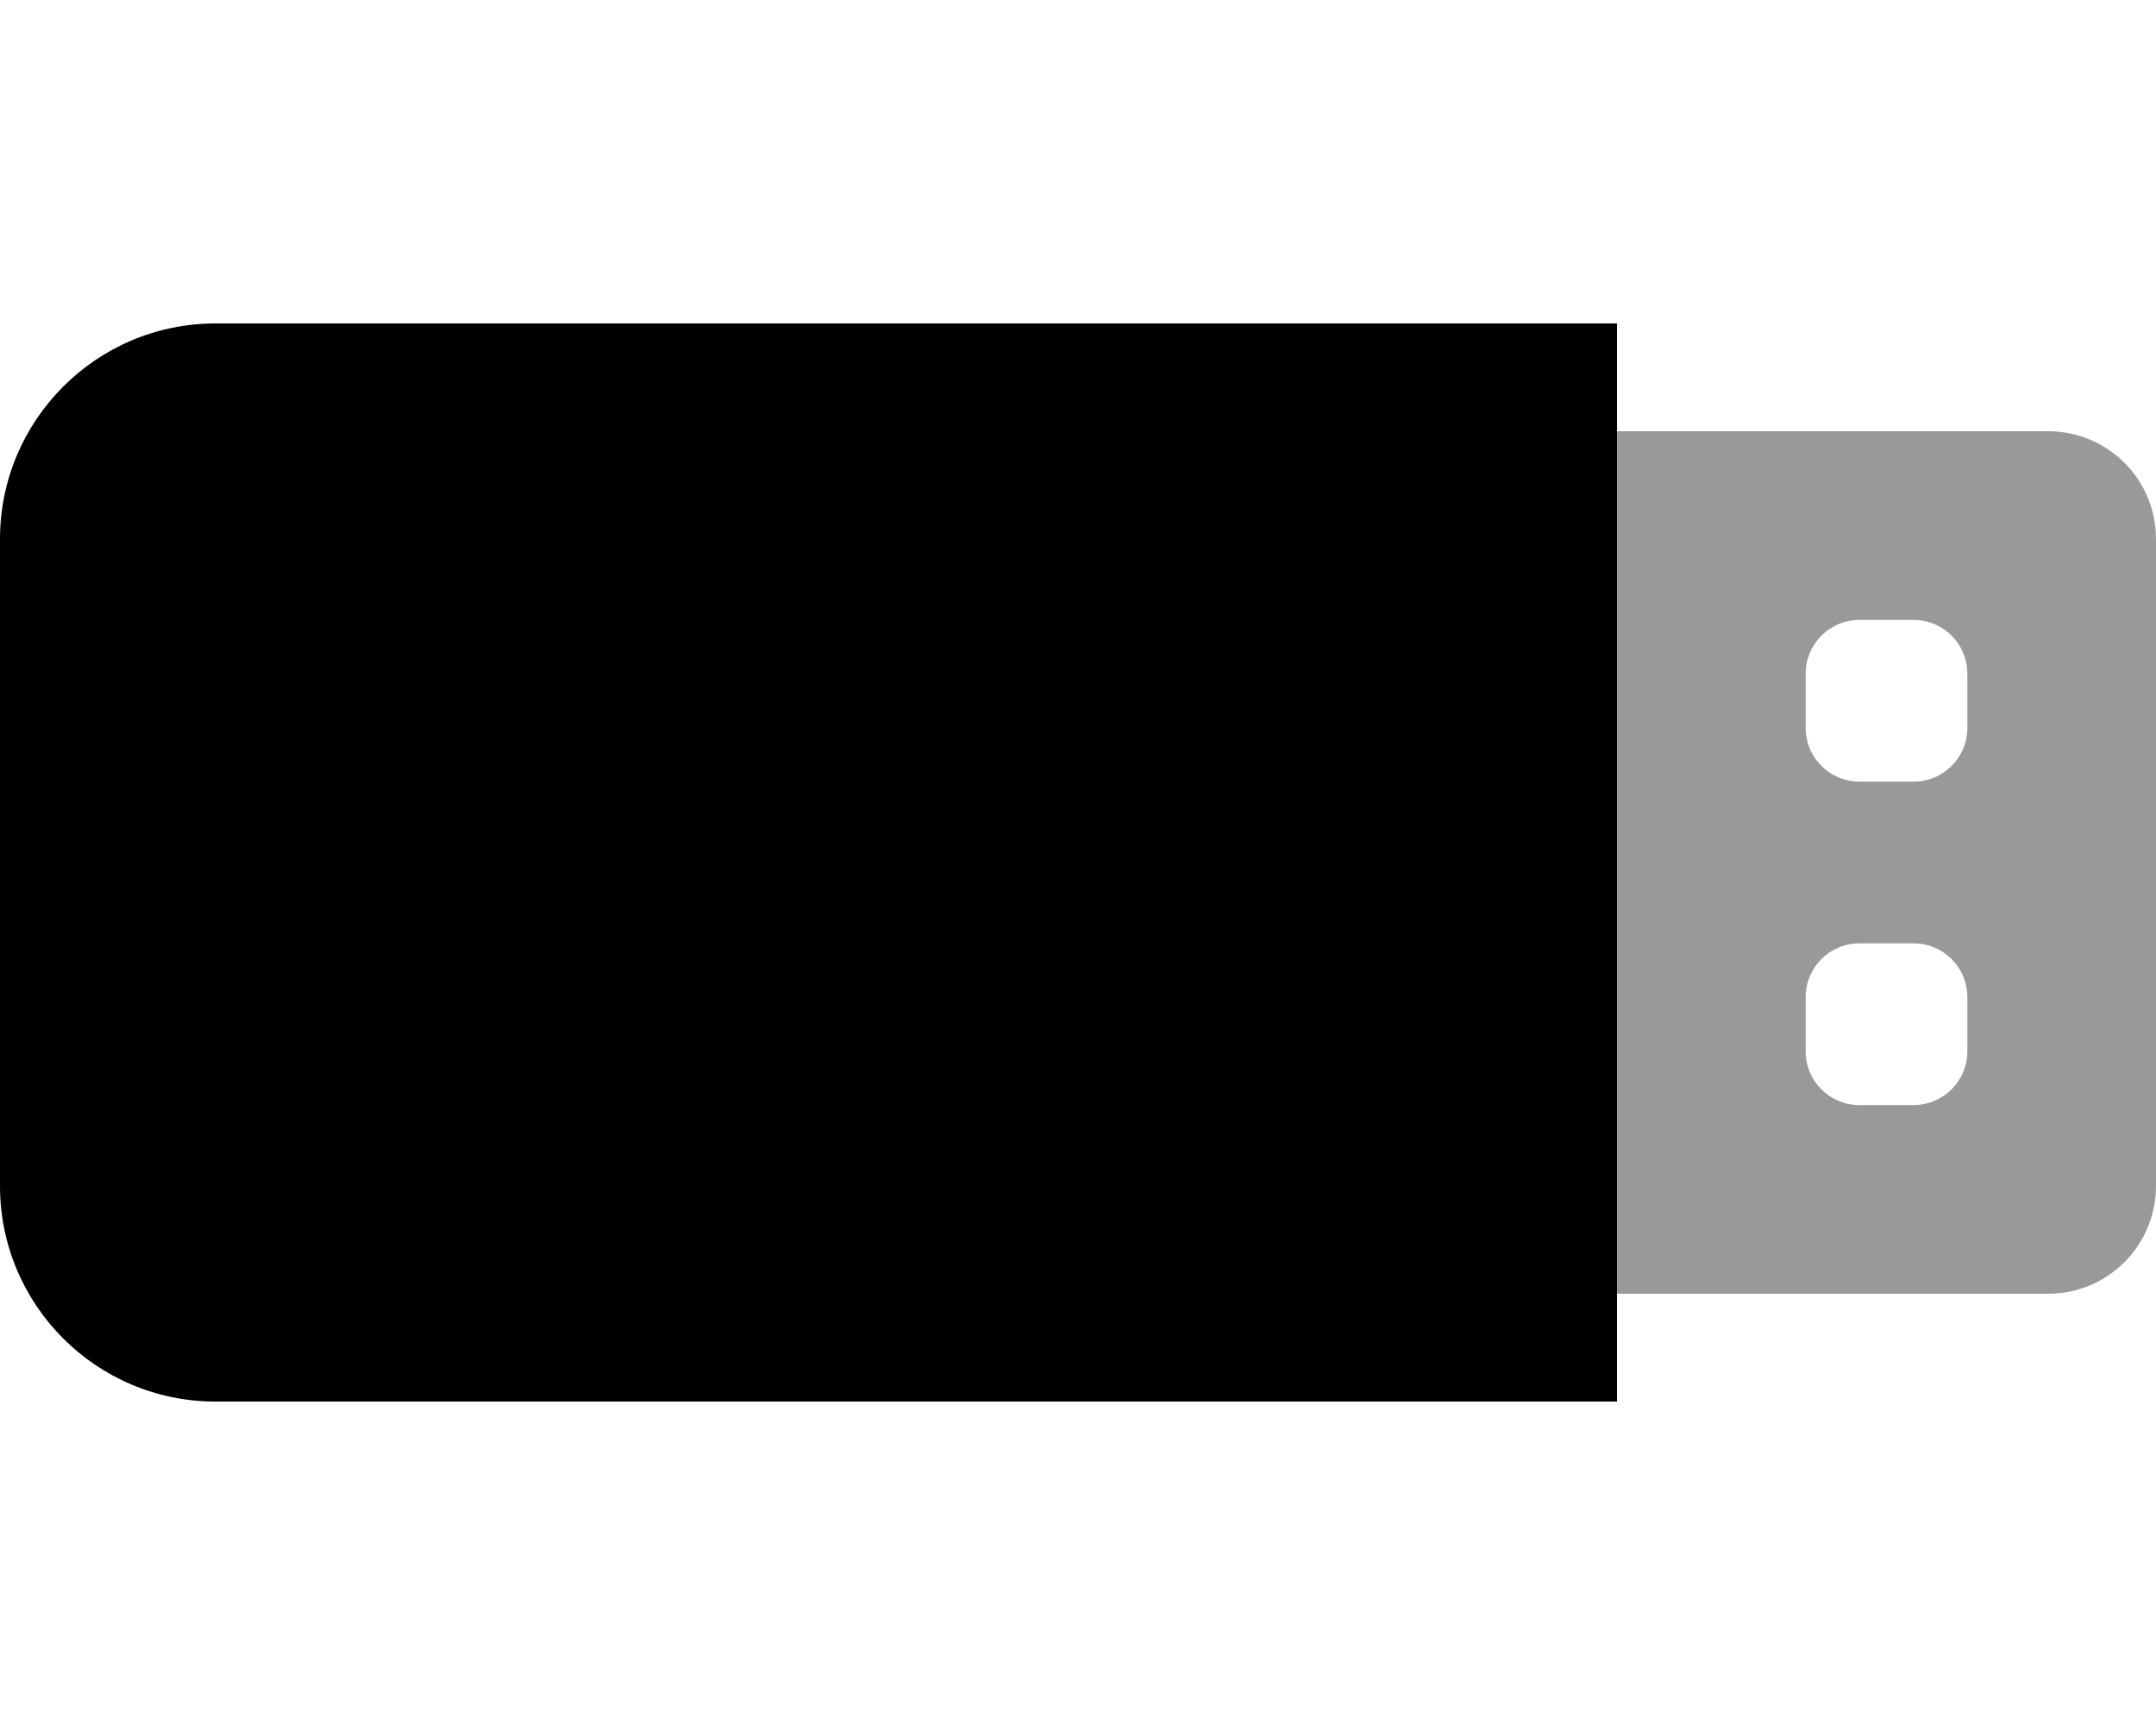
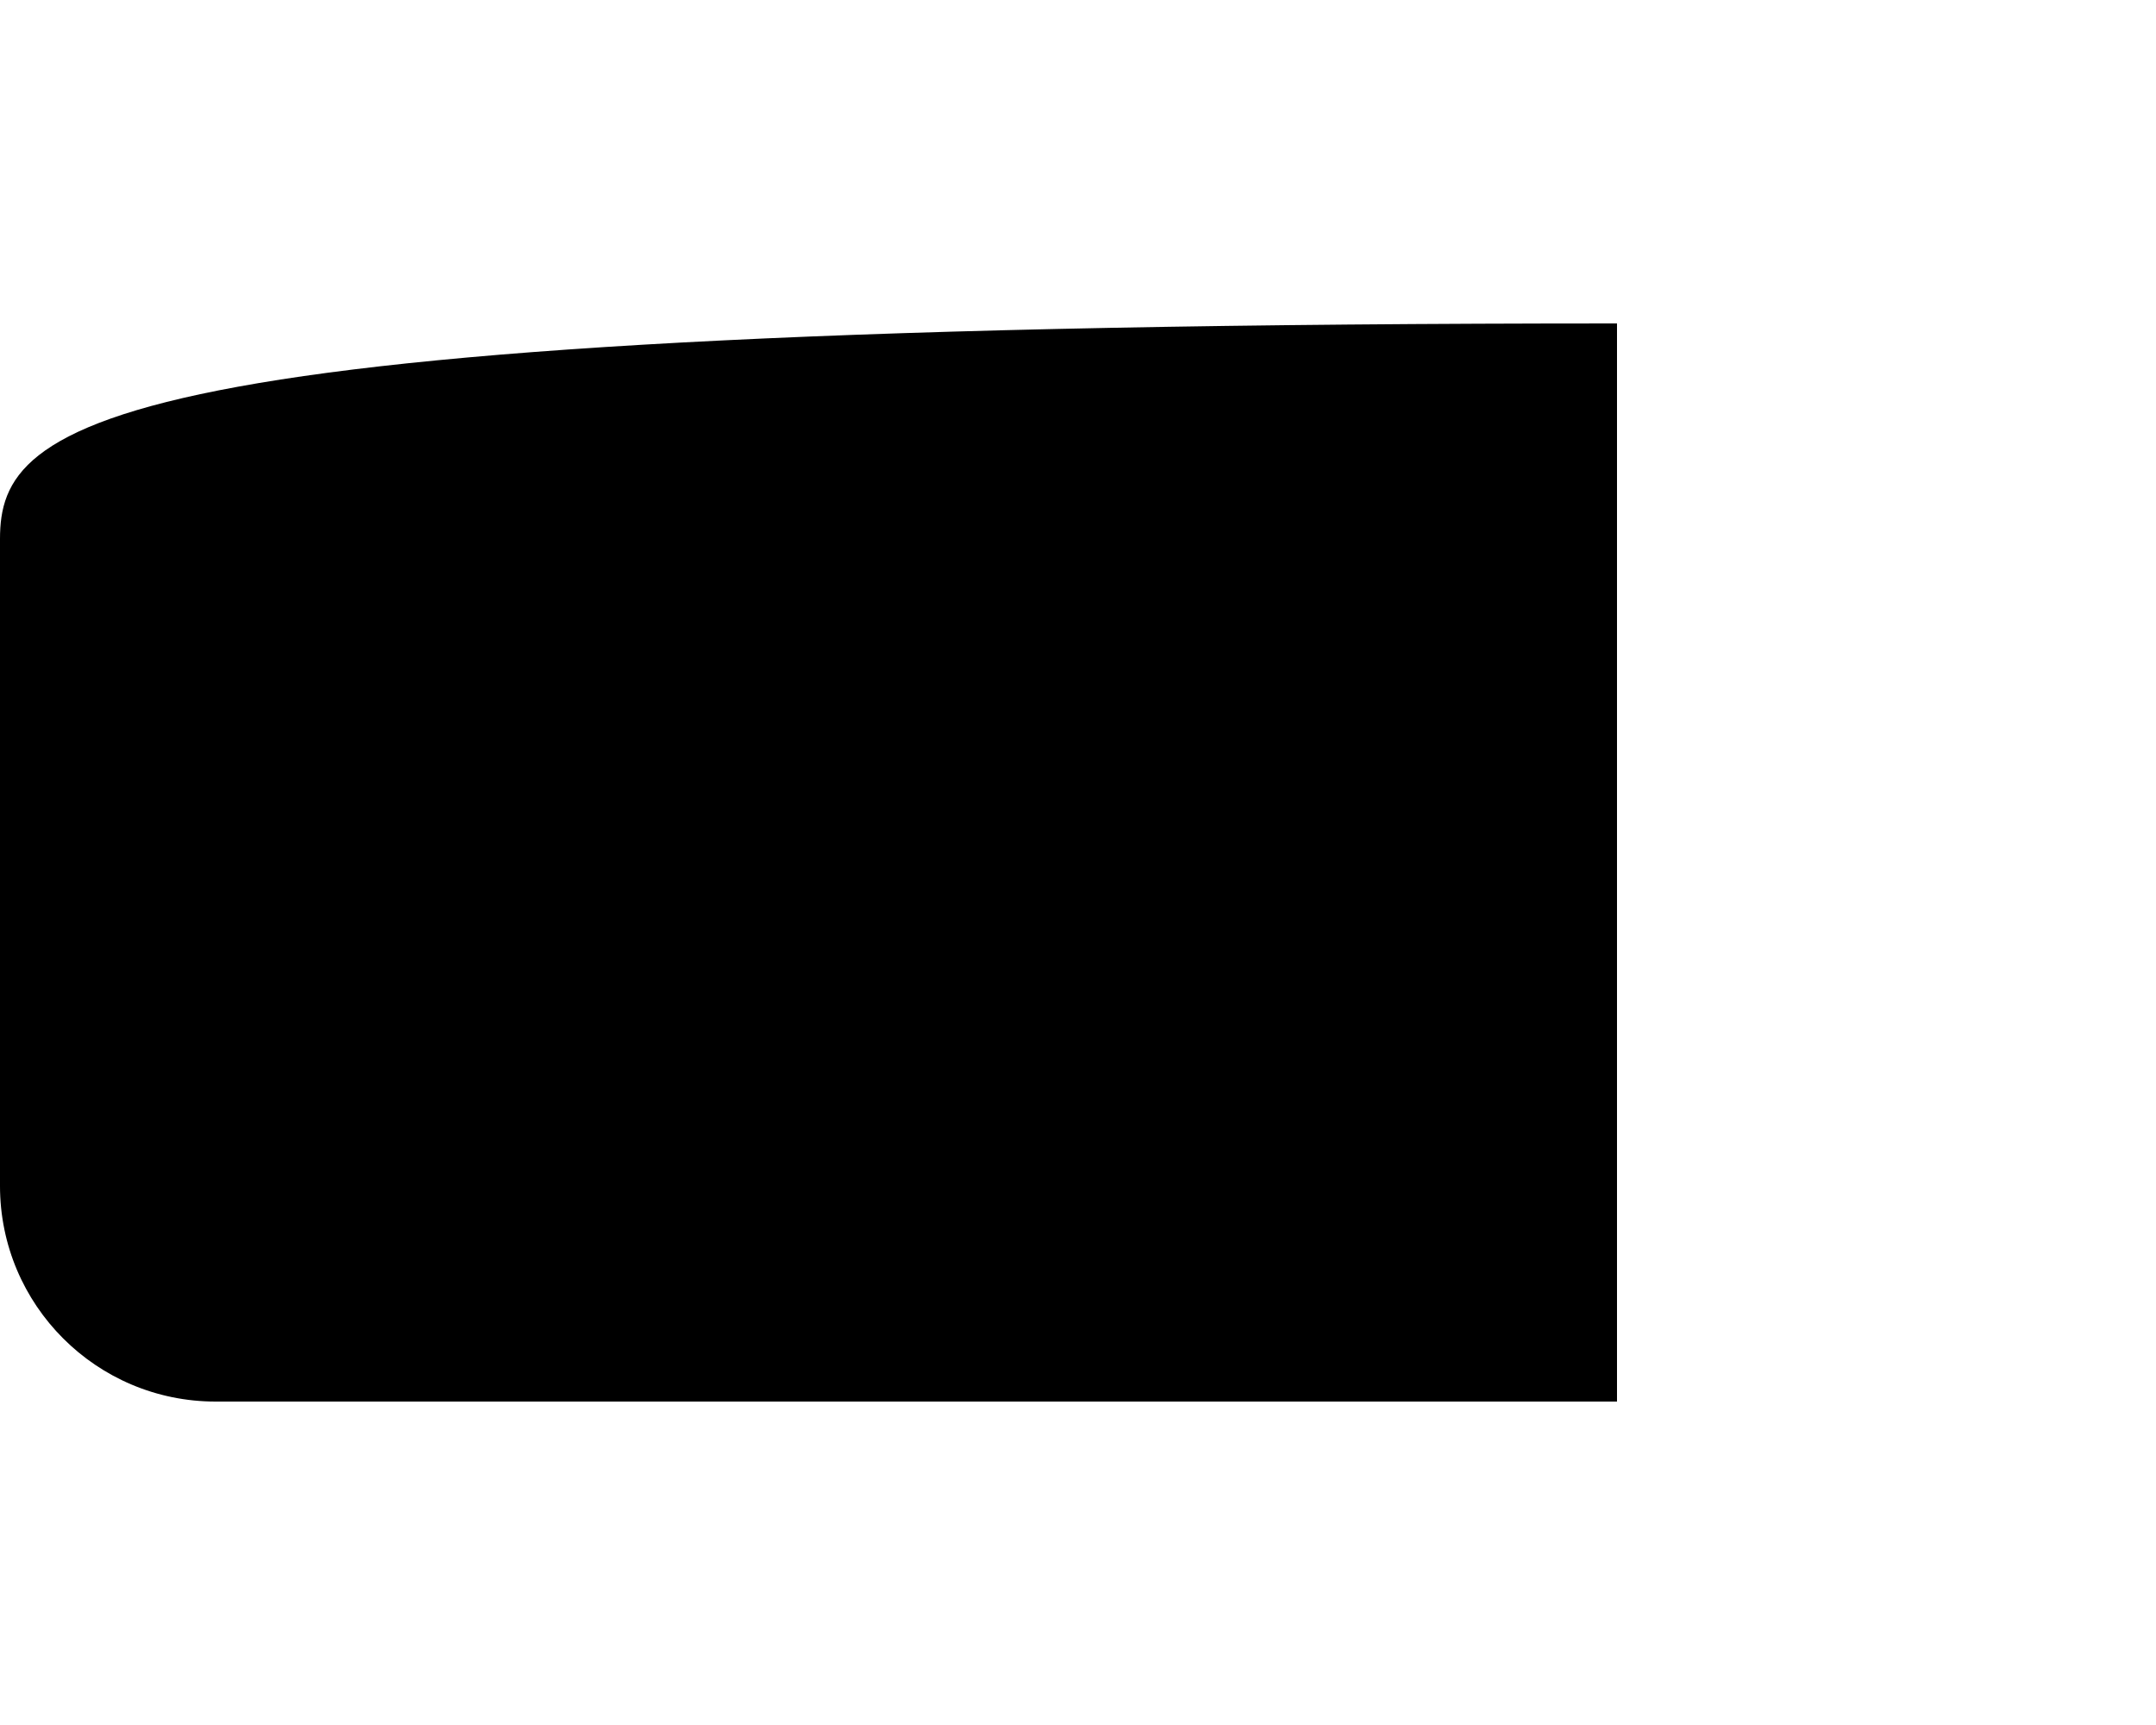
<svg xmlns="http://www.w3.org/2000/svg" viewBox="0 0 640 512">
  <defs>
    <style>.fa-secondary{opacity:.4}</style>
  </defs>
-   <path class="fa-primary" d="M0 160v192c0 35.35 28.65 64 64 64l416 .001v-320L64 96C28.65 96 0 124.7 0 160z" />
-   <path class="fa-secondary" d="M608 128h-128v256h128c17.67 0 32-14.33 32-32V160C640 142.3 625.7 128 608 128zM584 312c0 8.875-7.125 16-16 16h-16c-8.875 0-16-7.125-16-16v-16c0-8.875 7.125-16 16-16h16c8.875 0 16 7.125 16 16V312zM584 216c0 8.875-7.125 16-16 16h-16c-8.875 0-16-7.125-16-16v-16c0-8.875 7.125-16 16-16h16c8.875 0 16 7.125 16 16V216z" />
+   <path class="fa-primary" d="M0 160v192c0 35.35 28.65 64 64 64l416 .001v-320C28.65 96 0 124.7 0 160z" />
</svg>